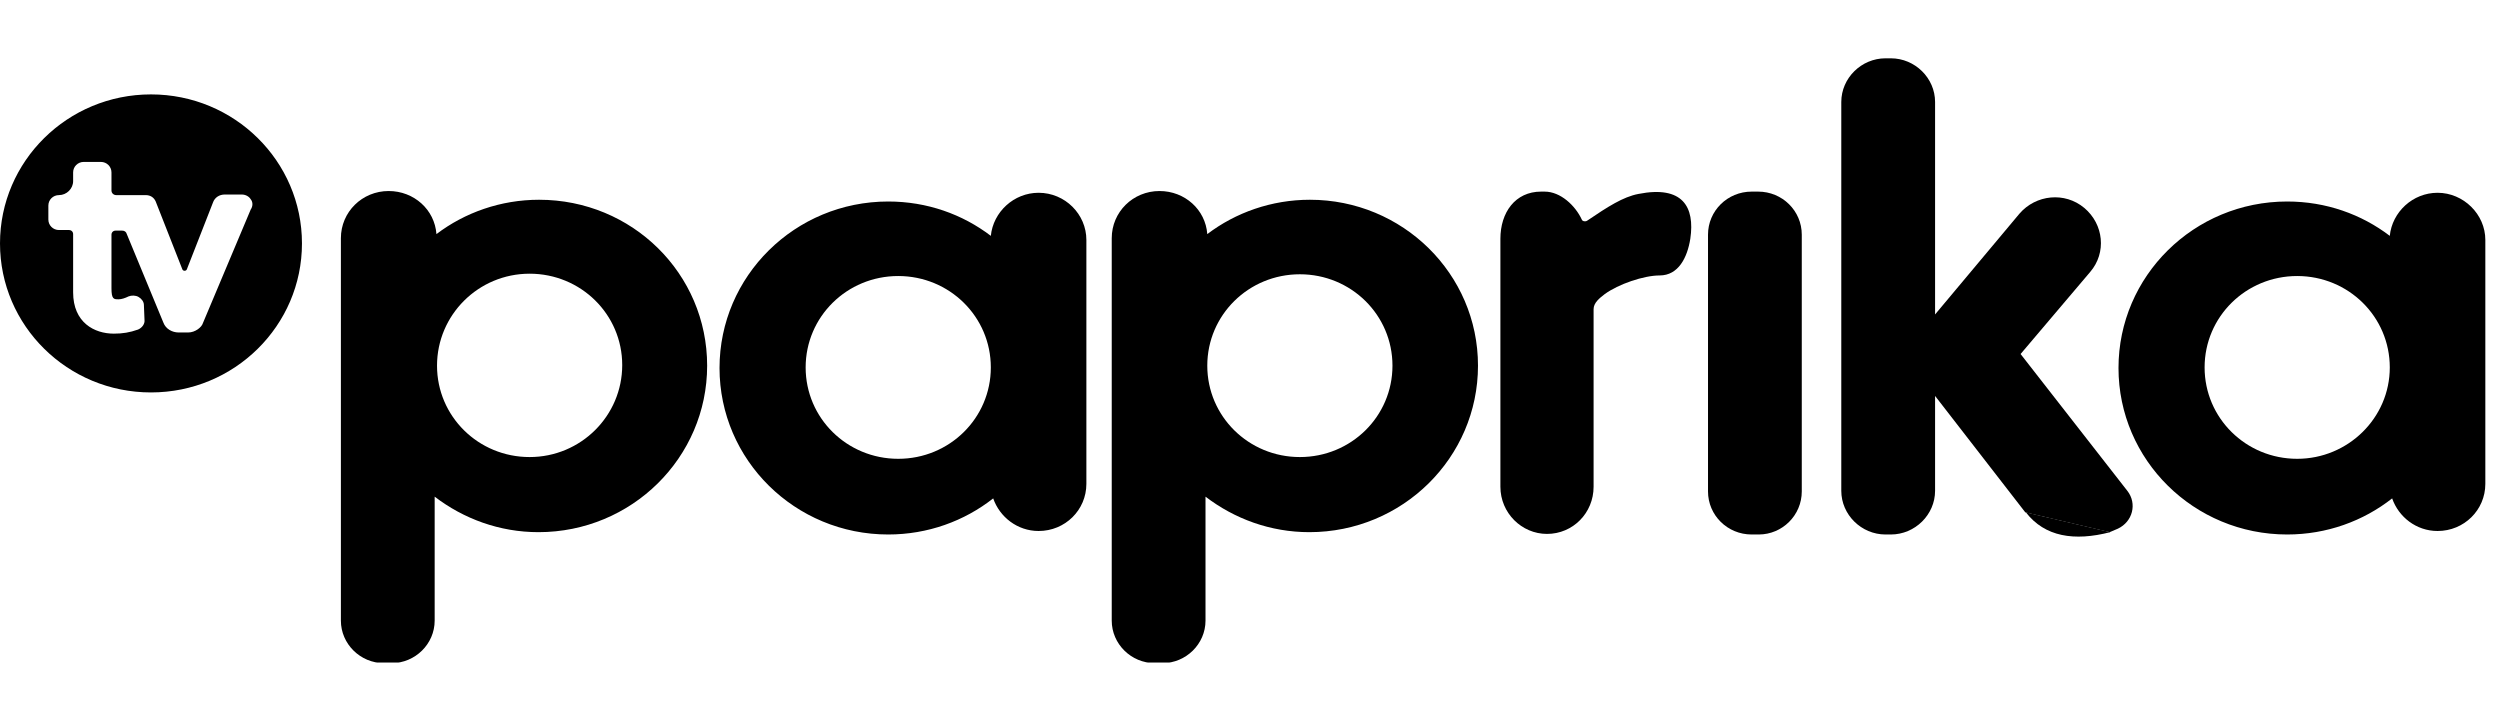
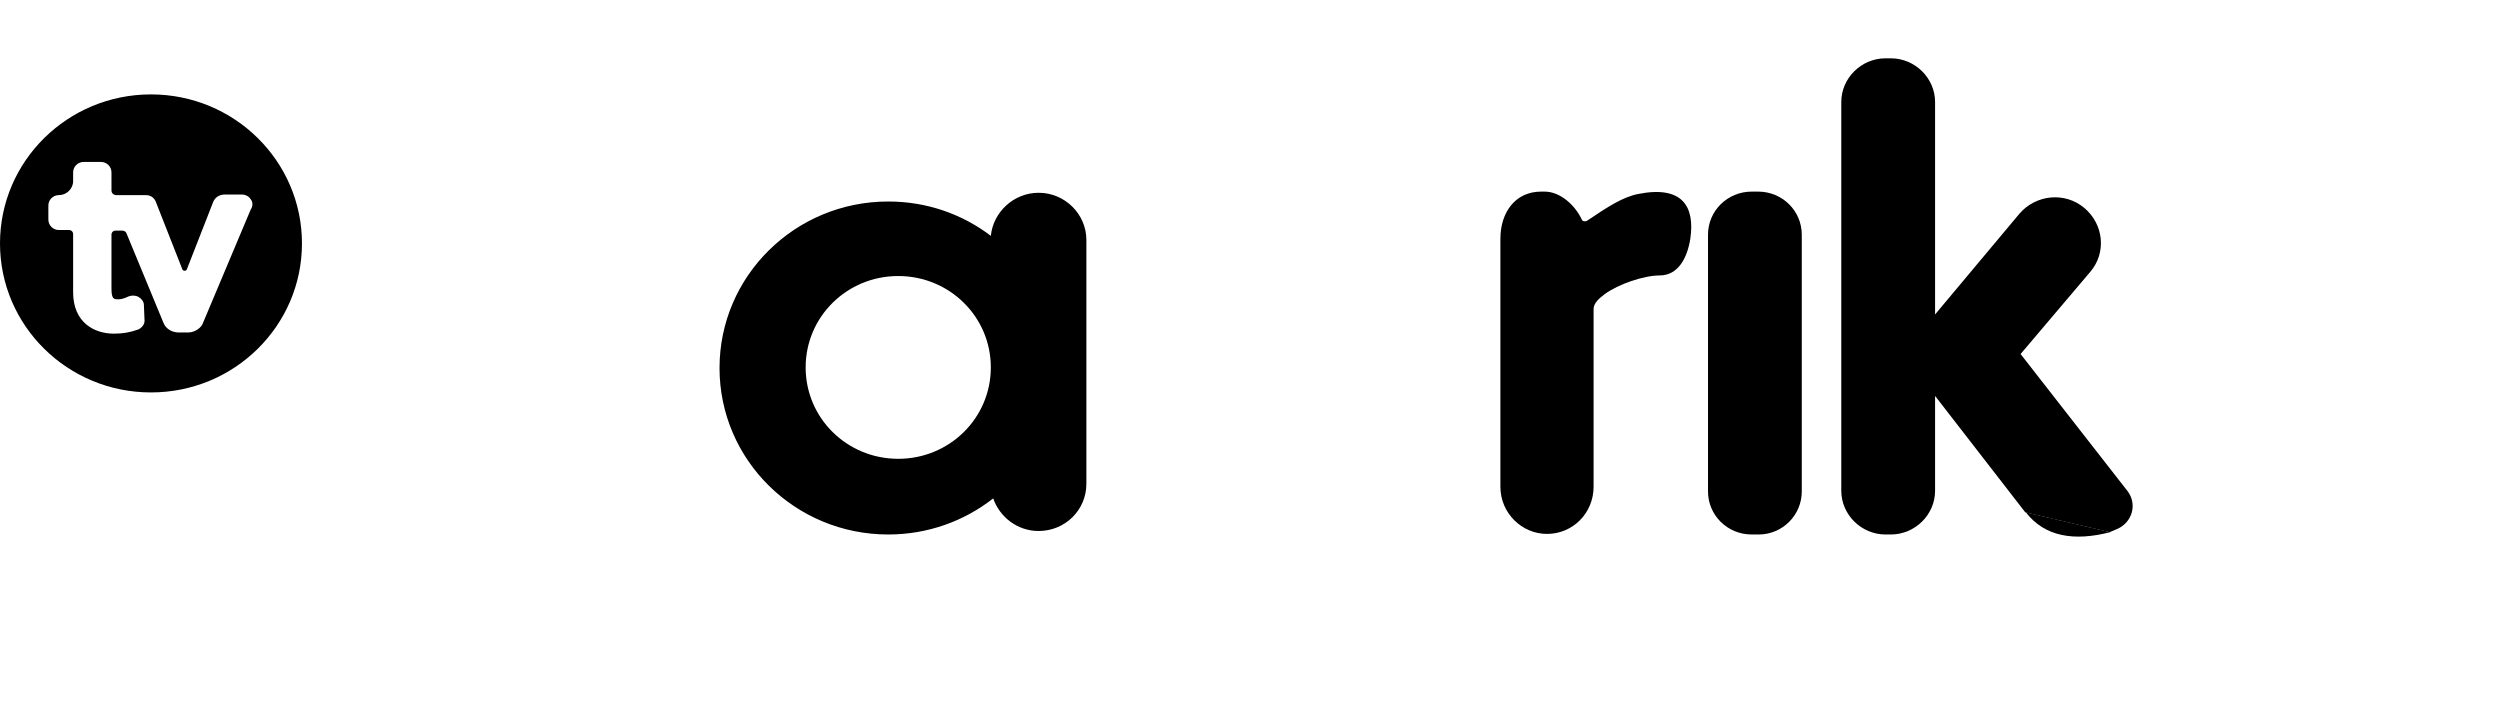
<svg xmlns="http://www.w3.org/2000/svg" width="163" height="47" viewBox="0 0 163 47" fill="none">
  <g clip-path="url(#clip0)">
-     <path d="M158.929 12.569C157.314 12.569 155.968 13.822 155.814 15.378C153.968 13.973 151.661 13.138 149.123 13.138C143.048 13.138 138.126 17.997 138.126 23.994C138.126 29.99 143.048 34.849 149.123 34.849C151.7 34.849 154.084 33.976 155.968 32.495C156.391 33.71 157.545 34.621 158.929 34.621C160.659 34.621 162.044 33.254 162.044 31.547V15.643C162.044 13.973 160.621 12.569 158.929 12.569ZM149.777 29.914C146.432 29.914 143.74 27.258 143.74 23.956C143.74 20.654 146.432 17.997 149.777 17.997C153.122 17.997 155.814 20.654 155.814 23.956C155.814 27.258 153.084 29.914 149.777 29.914Z" fill="black" />
    <path d="M67.717 12.569C66.102 12.569 64.756 13.822 64.602 15.378C62.757 13.973 60.449 13.138 57.911 13.138C51.836 13.138 46.913 17.997 46.913 23.994C46.913 29.99 51.836 34.849 57.911 34.849C60.488 34.849 62.872 33.976 64.756 32.495C65.179 33.71 66.333 34.621 67.717 34.621C69.447 34.621 70.832 33.254 70.832 31.547V15.643C70.832 13.973 69.447 12.569 67.717 12.569ZM58.565 29.914C55.219 29.914 52.528 27.258 52.528 23.956C52.528 20.654 55.219 17.997 58.565 17.997C61.91 17.997 64.602 20.654 64.602 23.956C64.602 27.258 61.91 29.914 58.565 29.914Z" fill="black" />
    <path d="M114.669 34.849H114.208C112.631 34.849 111.362 33.596 111.362 32.04V15.302C111.362 13.746 112.631 12.493 114.208 12.493H114.631C116.207 12.493 117.476 13.746 117.476 15.302V32.04C117.476 33.596 116.207 34.849 114.669 34.849Z" fill="black" />
    <path d="M138.702 32.002L131.742 23.082L136.28 17.731C137.357 16.478 137.164 14.619 135.895 13.556C134.626 12.493 132.742 12.683 131.665 13.935L126.167 20.502V6.648C126.167 5.092 124.859 3.802 123.283 3.802H122.936C121.36 3.802 120.052 5.092 120.052 6.648V32.002C120.052 33.558 121.36 34.849 122.936 34.849H123.283C124.859 34.849 126.167 33.558 126.167 32.002V25.815L132.05 33.406L137.549 34.697L138.087 34.469C139.049 34.014 139.356 32.837 138.702 32.002Z" fill="black" />
-     <path d="M35.147 13.024C32.647 13.024 30.302 13.86 28.456 15.264C28.34 13.67 26.994 12.455 25.341 12.455C23.611 12.455 22.226 13.822 22.226 15.53V24.145V31.395V40.466C22.226 41.984 23.495 43.236 25.033 43.236H25.533C27.071 43.236 28.34 41.984 28.34 40.466V32.382C30.225 33.824 32.57 34.697 35.108 34.697C41.184 34.697 46.106 29.838 46.106 23.842C46.106 17.845 41.222 13.024 35.147 13.024ZM34.531 29.8C31.186 29.8 28.494 27.144 28.494 23.842C28.494 20.54 31.186 17.845 34.531 17.845C37.877 17.845 40.569 20.502 40.569 23.804C40.569 27.106 37.877 29.8 34.531 29.8Z" fill="black" />
-     <path d="M85.406 13.024C82.906 13.024 80.56 13.86 78.715 15.264C78.599 13.67 77.253 12.455 75.6 12.455C73.87 12.455 72.485 13.822 72.485 15.53V24.145V31.395V40.466C72.485 41.984 73.754 43.236 75.292 43.236H75.792C77.33 43.236 78.599 41.984 78.599 40.466V32.382C80.484 33.824 82.829 34.697 85.367 34.697C91.443 34.697 96.365 29.838 96.365 23.842C96.365 17.845 91.443 13.024 85.406 13.024ZM84.752 29.8C81.406 29.8 78.715 27.144 78.715 23.842C78.715 20.54 81.406 17.883 84.752 17.883C88.097 17.883 90.789 20.54 90.789 23.842C90.789 27.144 88.097 29.8 84.752 29.8Z" fill="black" />
    <path d="M106.824 12.645C105.825 12.835 104.825 13.48 103.479 14.391C103.363 14.467 103.171 14.429 103.133 14.315C102.71 13.404 101.748 12.493 100.71 12.493H100.479C98.787 12.493 97.826 13.86 97.826 15.568V31.736C97.826 33.444 99.21 34.811 100.864 34.811C102.556 34.811 103.902 33.444 103.902 31.736V20.16C103.902 19.742 104.286 19.439 104.632 19.173C105.517 18.528 107.17 17.959 108.209 17.959C109.439 17.959 110.016 16.782 110.208 15.568C110.516 13.48 109.708 12.076 106.824 12.645Z" fill="black" />
    <path d="M137.587 34.697C135.242 35.304 133.319 35 132.088 33.406L137.587 34.697Z" fill="black" />
    <path fill-rule="evenodd" clip-rule="evenodd" d="M19.688 15.871C19.688 21.237 15.281 25.587 9.844 25.587C4.407 25.587 0 21.237 0 15.871C0 10.505 4.407 6.155 9.844 6.155C15.281 6.155 19.688 10.505 19.688 15.871ZM15.766 12.683C15.997 12.683 16.227 12.797 16.343 12.986C16.497 13.176 16.497 13.442 16.343 13.67L13.228 21.071C13.151 21.337 12.728 21.678 12.267 21.678H11.652C11.229 21.678 10.806 21.45 10.652 21.033L8.268 15.264C8.229 15.112 8.114 15.036 7.96 15.036H7.537C7.383 15.036 7.268 15.15 7.268 15.302V18.794C7.268 19.515 7.422 19.515 7.729 19.515C7.921 19.515 8.152 19.439 8.383 19.325C8.575 19.249 8.844 19.249 9.037 19.363C9.229 19.477 9.383 19.667 9.383 19.894L9.421 20.843C9.46 21.109 9.267 21.375 8.998 21.488C8.46 21.678 7.998 21.754 7.422 21.754C6.153 21.754 4.768 21.033 4.768 19.059V15.264C4.768 15.112 4.653 14.998 4.499 14.998H3.845C3.461 14.998 3.153 14.694 3.153 14.315V13.404C3.153 13.024 3.461 12.721 3.845 12.721C4.345 12.721 4.768 12.303 4.768 11.81V11.241C4.768 10.861 5.076 10.557 5.46 10.557H6.576C6.96 10.557 7.268 10.861 7.268 11.241V12.417C7.268 12.607 7.422 12.721 7.575 12.721H9.498C9.806 12.721 10.036 12.873 10.152 13.138L11.882 17.541C11.921 17.693 12.151 17.693 12.19 17.541L13.882 13.214C13.997 12.873 14.305 12.683 14.651 12.683H15.766Z" fill="black" />
  </g>
  <defs>
    <clipPath id="clip0">
      <rect width="162.044" height="39.397" fill="black" transform="translate(0 3.802)" />
    </clipPath>
  </defs>
</svg>